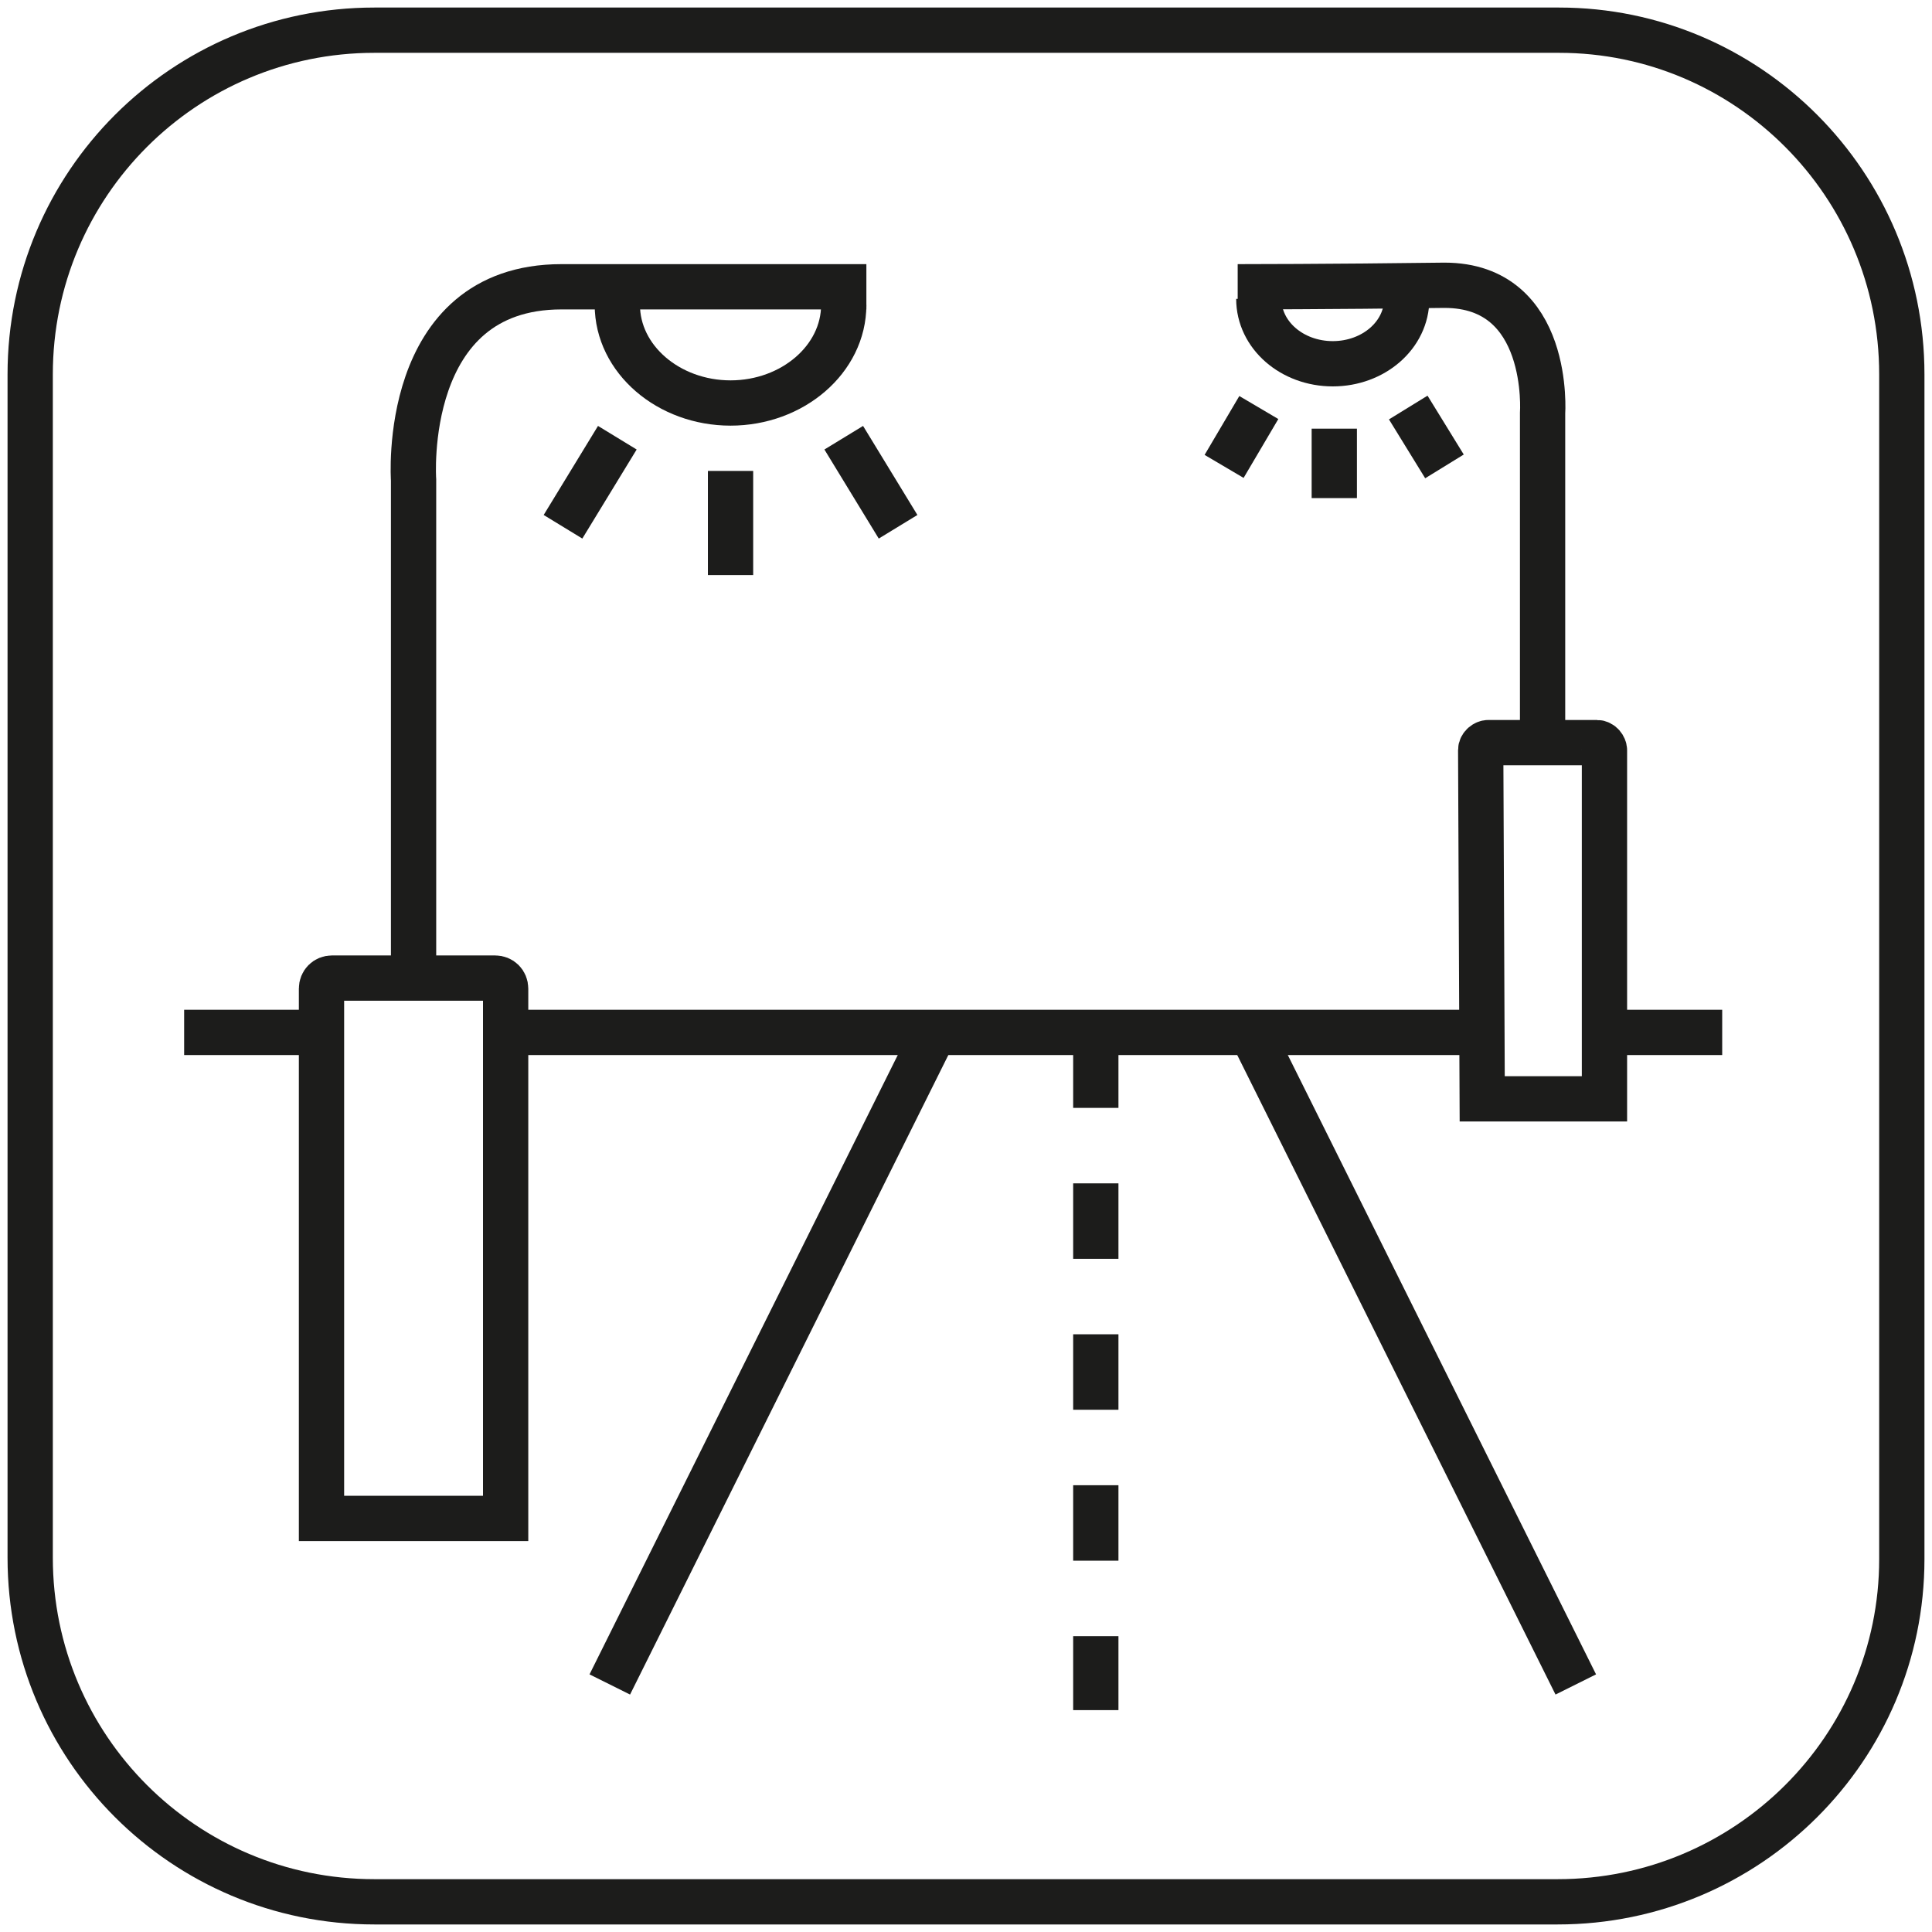
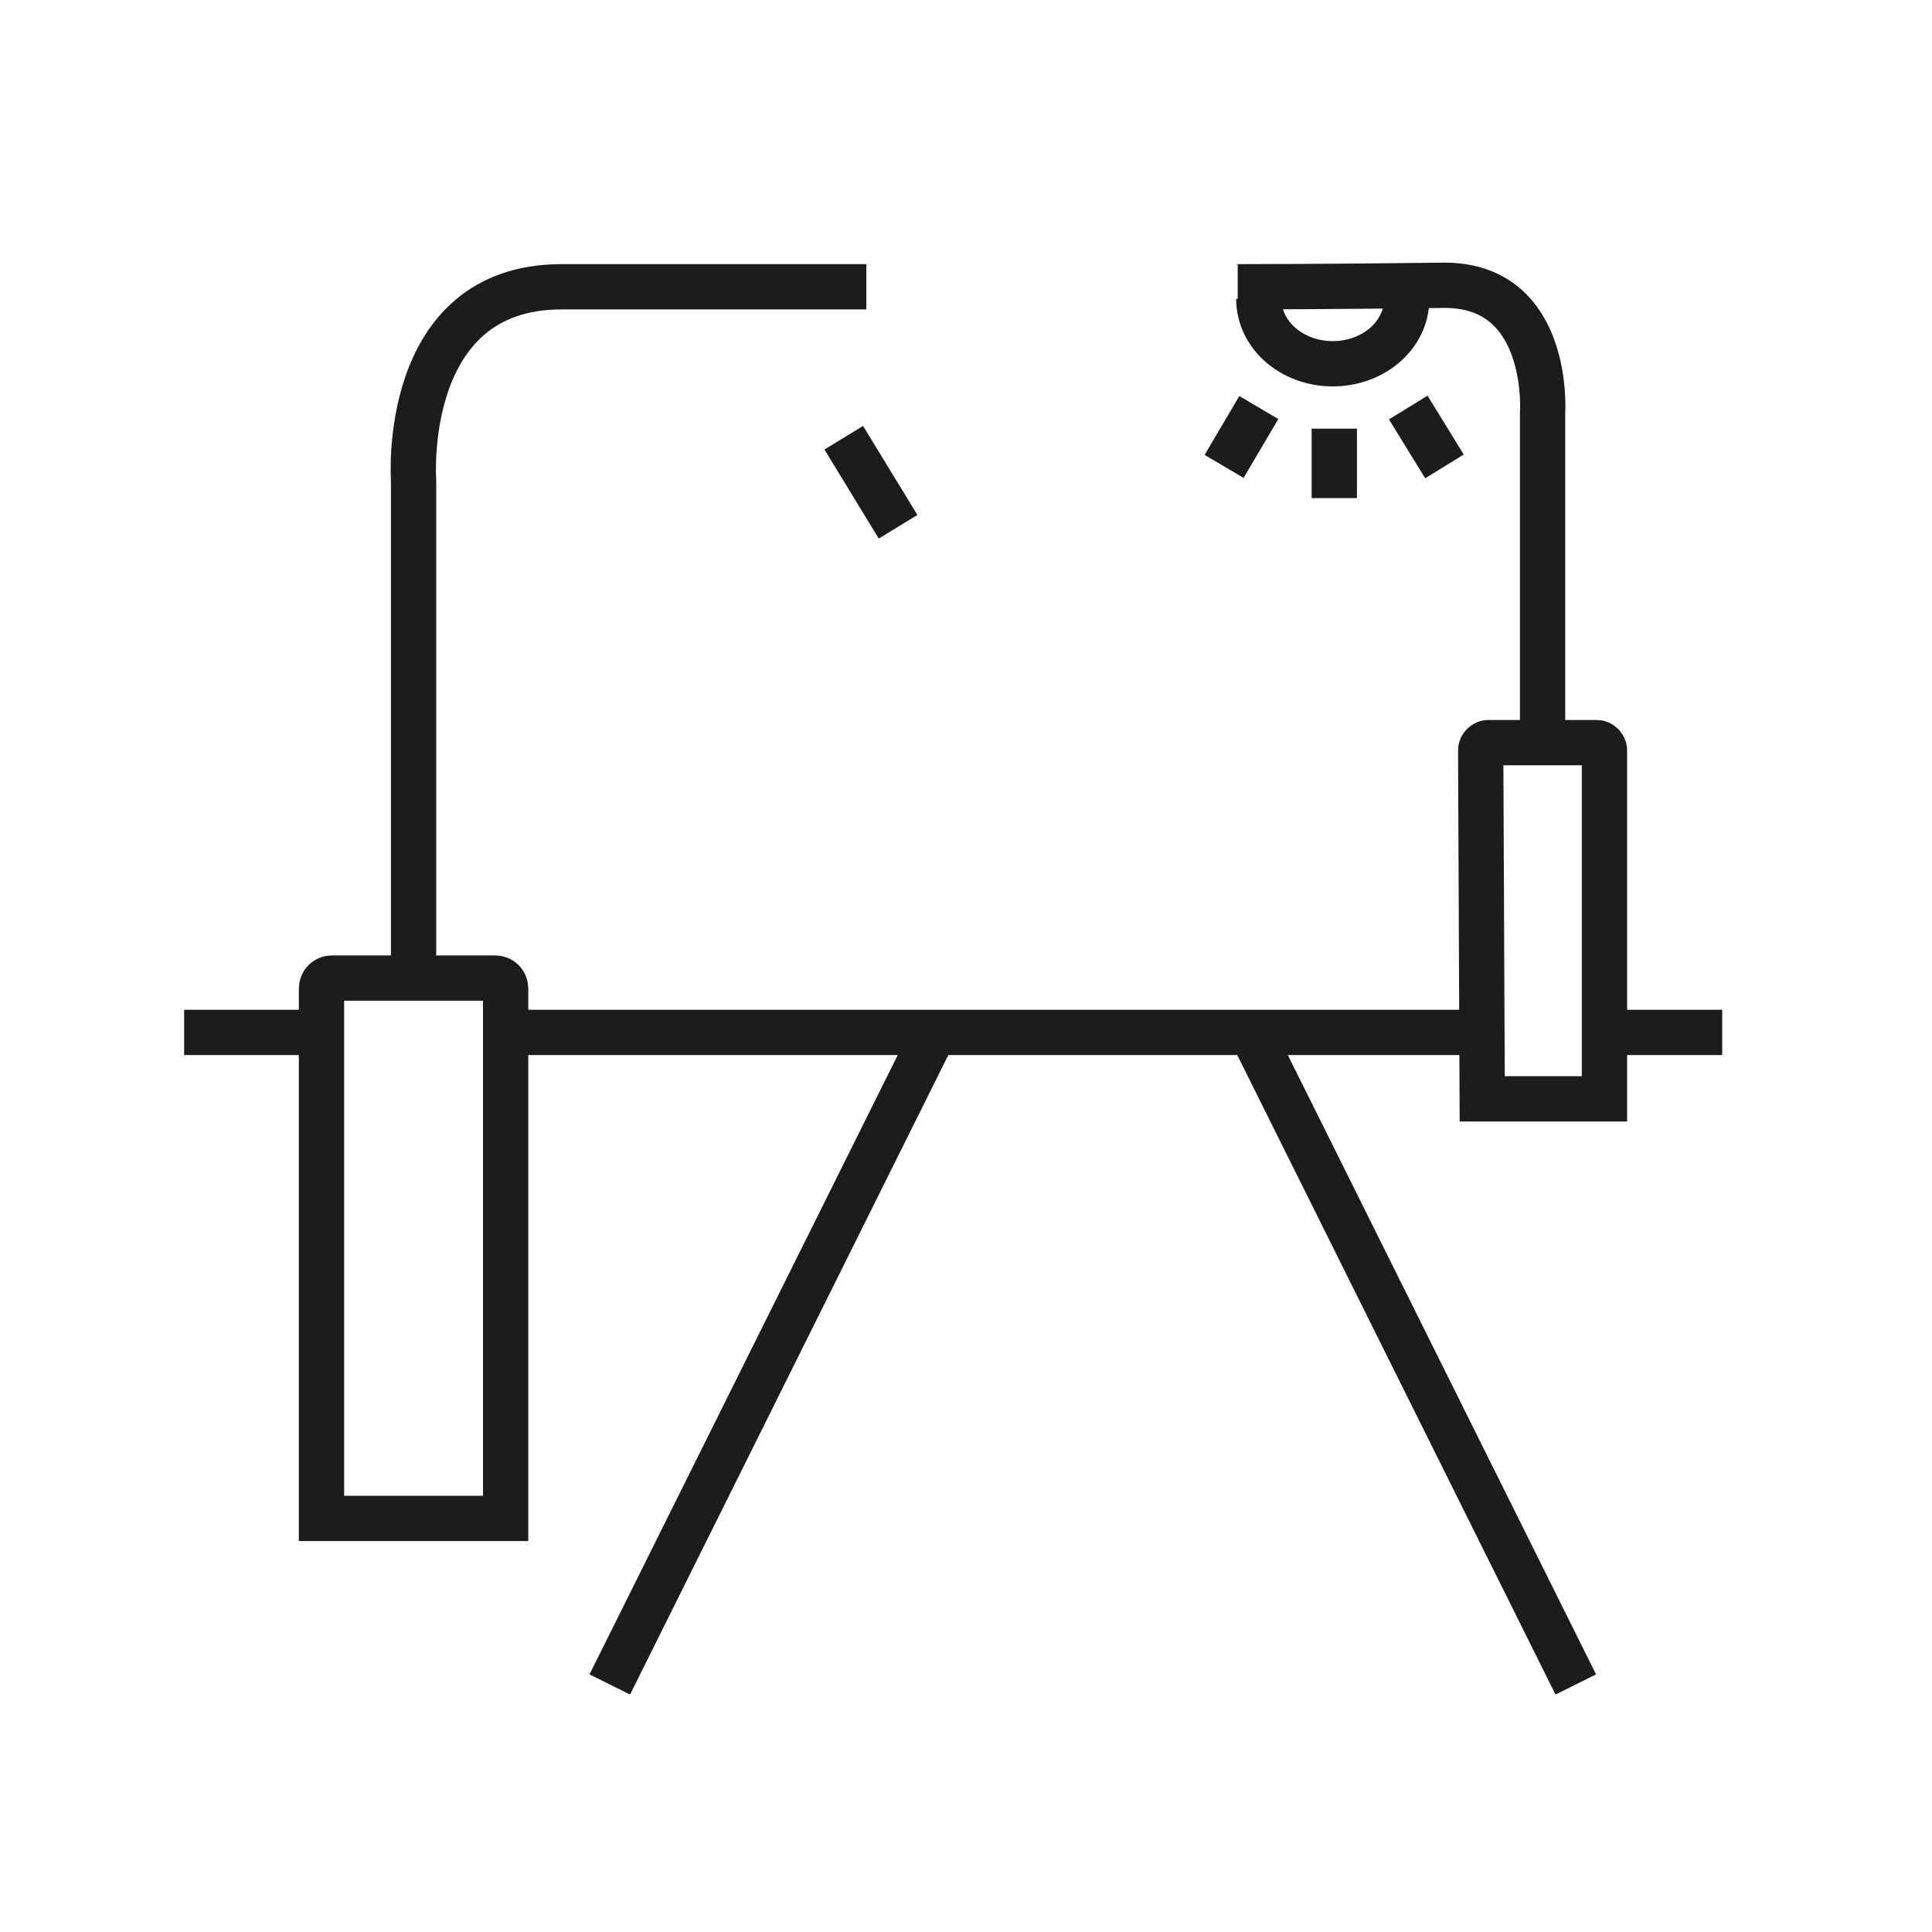
<svg xmlns="http://www.w3.org/2000/svg" version="1.1" id="Layer_1" x="0px" y="0px" width="128px" height="128px" viewBox="0 0 128 128" enable-background="new 0 0 128 128" xml:space="preserve">
  <path fill="none" stroke="#1C1C1B" stroke-width="3" stroke-miterlimit="10" d="M55.3,32.8" />
  <g>
    <path fill="none" stroke="#1C1C1B" stroke-width="3" stroke-miterlimit="10" d="M33.5,100.6H21.3V65.5c0-0.4,0.3-0.7,0.7-0.7h10.8   c0.4,0,0.7,0.3,0.7,0.7V100.6z" />
    <path fill="none" stroke="#1C1C1B" stroke-width="3" stroke-miterlimit="10" d="M27.4,64.8V31.8c0,0-0.9-12.8,9.8-12.8   c11.8,0,20.2,0,20.2,0" />
-     <path fill="none" stroke="#1C1C1B" stroke-width="3" stroke-miterlimit="10" d="M55.9,20.2c0,3.6-3.4,6.5-7.5,6.5s-7.5-2.9-7.5-6.5   " />
-     <line fill="none" stroke="#1C1C1B" stroke-width="3" stroke-miterlimit="10" x1="48.4" y1="38.1" x2="48.4" y2="31.2" />
    <g>
-       <line fill="none" stroke="#1C1C1B" stroke-width="3" stroke-miterlimit="10" x1="37.3" y1="34.9" x2="40.9" y2="29" />
      <line fill="none" stroke="#1C1C1B" stroke-width="3" stroke-miterlimit="10" x1="59.5" y1="34.9" x2="55.9" y2="29" />
    </g>
  </g>
  <line fill="none" stroke="#1C1C1B" stroke-width="3" stroke-miterlimit="10" x1="40.4" y1="111.6" x2="61.9" y2="68.4" />
  <line fill="none" stroke="#1C1C1B" stroke-width="3" stroke-miterlimit="10" x1="104.4" y1="111.6" x2="82.9" y2="68.4" />
  <path fill="none" stroke="#1C1C1B" stroke-width="3" stroke-miterlimit="10" d="M110.4,81" />
  <path fill="none" stroke="#1C1C1B" stroke-width="3" stroke-miterlimit="10" d="M40.4,81" />
  <line fill="none" stroke="#1C1C1B" stroke-width="3" stroke-miterlimit="10" x1="12.2" y1="68.4" x2="21.3" y2="68.4" />
  <line fill="none" stroke="#1C1C1B" stroke-width="3" stroke-miterlimit="10" x1="33.5" y1="68.4" x2="98.7" y2="68.4" />
  <line fill="none" stroke="#1C1C1B" stroke-width="3" stroke-miterlimit="10" x1="106.3" y1="68.4" x2="107.3" y2="68.4" />
  <line fill="none" stroke="#1C1C1B" stroke-width="3" stroke-miterlimit="10" x1="106.8" y1="68.4" x2="114.1" y2="68.4" />
-   <line fill="none" stroke="#1C1C1B" stroke-width="3" stroke-miterlimit="10" stroke-dasharray="5" x1="72.6" y1="68.4" x2="72.6" y2="113.3" />
  <g>
    <path fill="none" stroke="#1C1C1B" stroke-width="3" stroke-miterlimit="10" d="M98.2,72.8h8.1V49.7c0-0.2-0.2-0.5-0.5-0.5h-7.2   c-0.2,0-0.5,0.2-0.5,0.5L98.2,72.8L98.2,72.8z" />
    <path fill="none" stroke="#1C1C1B" stroke-width="3" stroke-miterlimit="10" d="M102.2,49.2V27.4c0,0,0.6-8.5-6.5-8.5   C88,19,82,19,82,19" />
    <path fill="none" stroke="#1C1C1B" stroke-width="3" stroke-miterlimit="10" d="M83.4,19.8c0,2.4,2.2,4.3,4.9,4.3s4.9-1.9,4.9-4.3" />
    <line fill="none" stroke="#1C1C1B" stroke-width="3" stroke-miterlimit="10" x1="88.4" y1="33" x2="88.4" y2="28.4" />
    <g>
      <line fill="none" stroke="#1C1C1B" stroke-width="3" stroke-miterlimit="10" x1="95.7" y1="30.9" x2="93.3" y2="27" />
      <line fill="none" stroke="#1C1C1B" stroke-width="3" stroke-miterlimit="10" x1="81.1" y1="30.9" x2="83.4" y2="27" />
    </g>
  </g>
-   <path fill="none" stroke="#1C1C1B" stroke-width="3" stroke-miterlimit="10" d="M103.2,126H24.8C12.2,126,2,115.8,2,103.2V24.8  C2,12.2,12.2,2,24.8,2h78.5C115.8,2,126,12.2,126,24.8v78.5C126,115.8,115.8,126,103.2,126z" />
</svg>